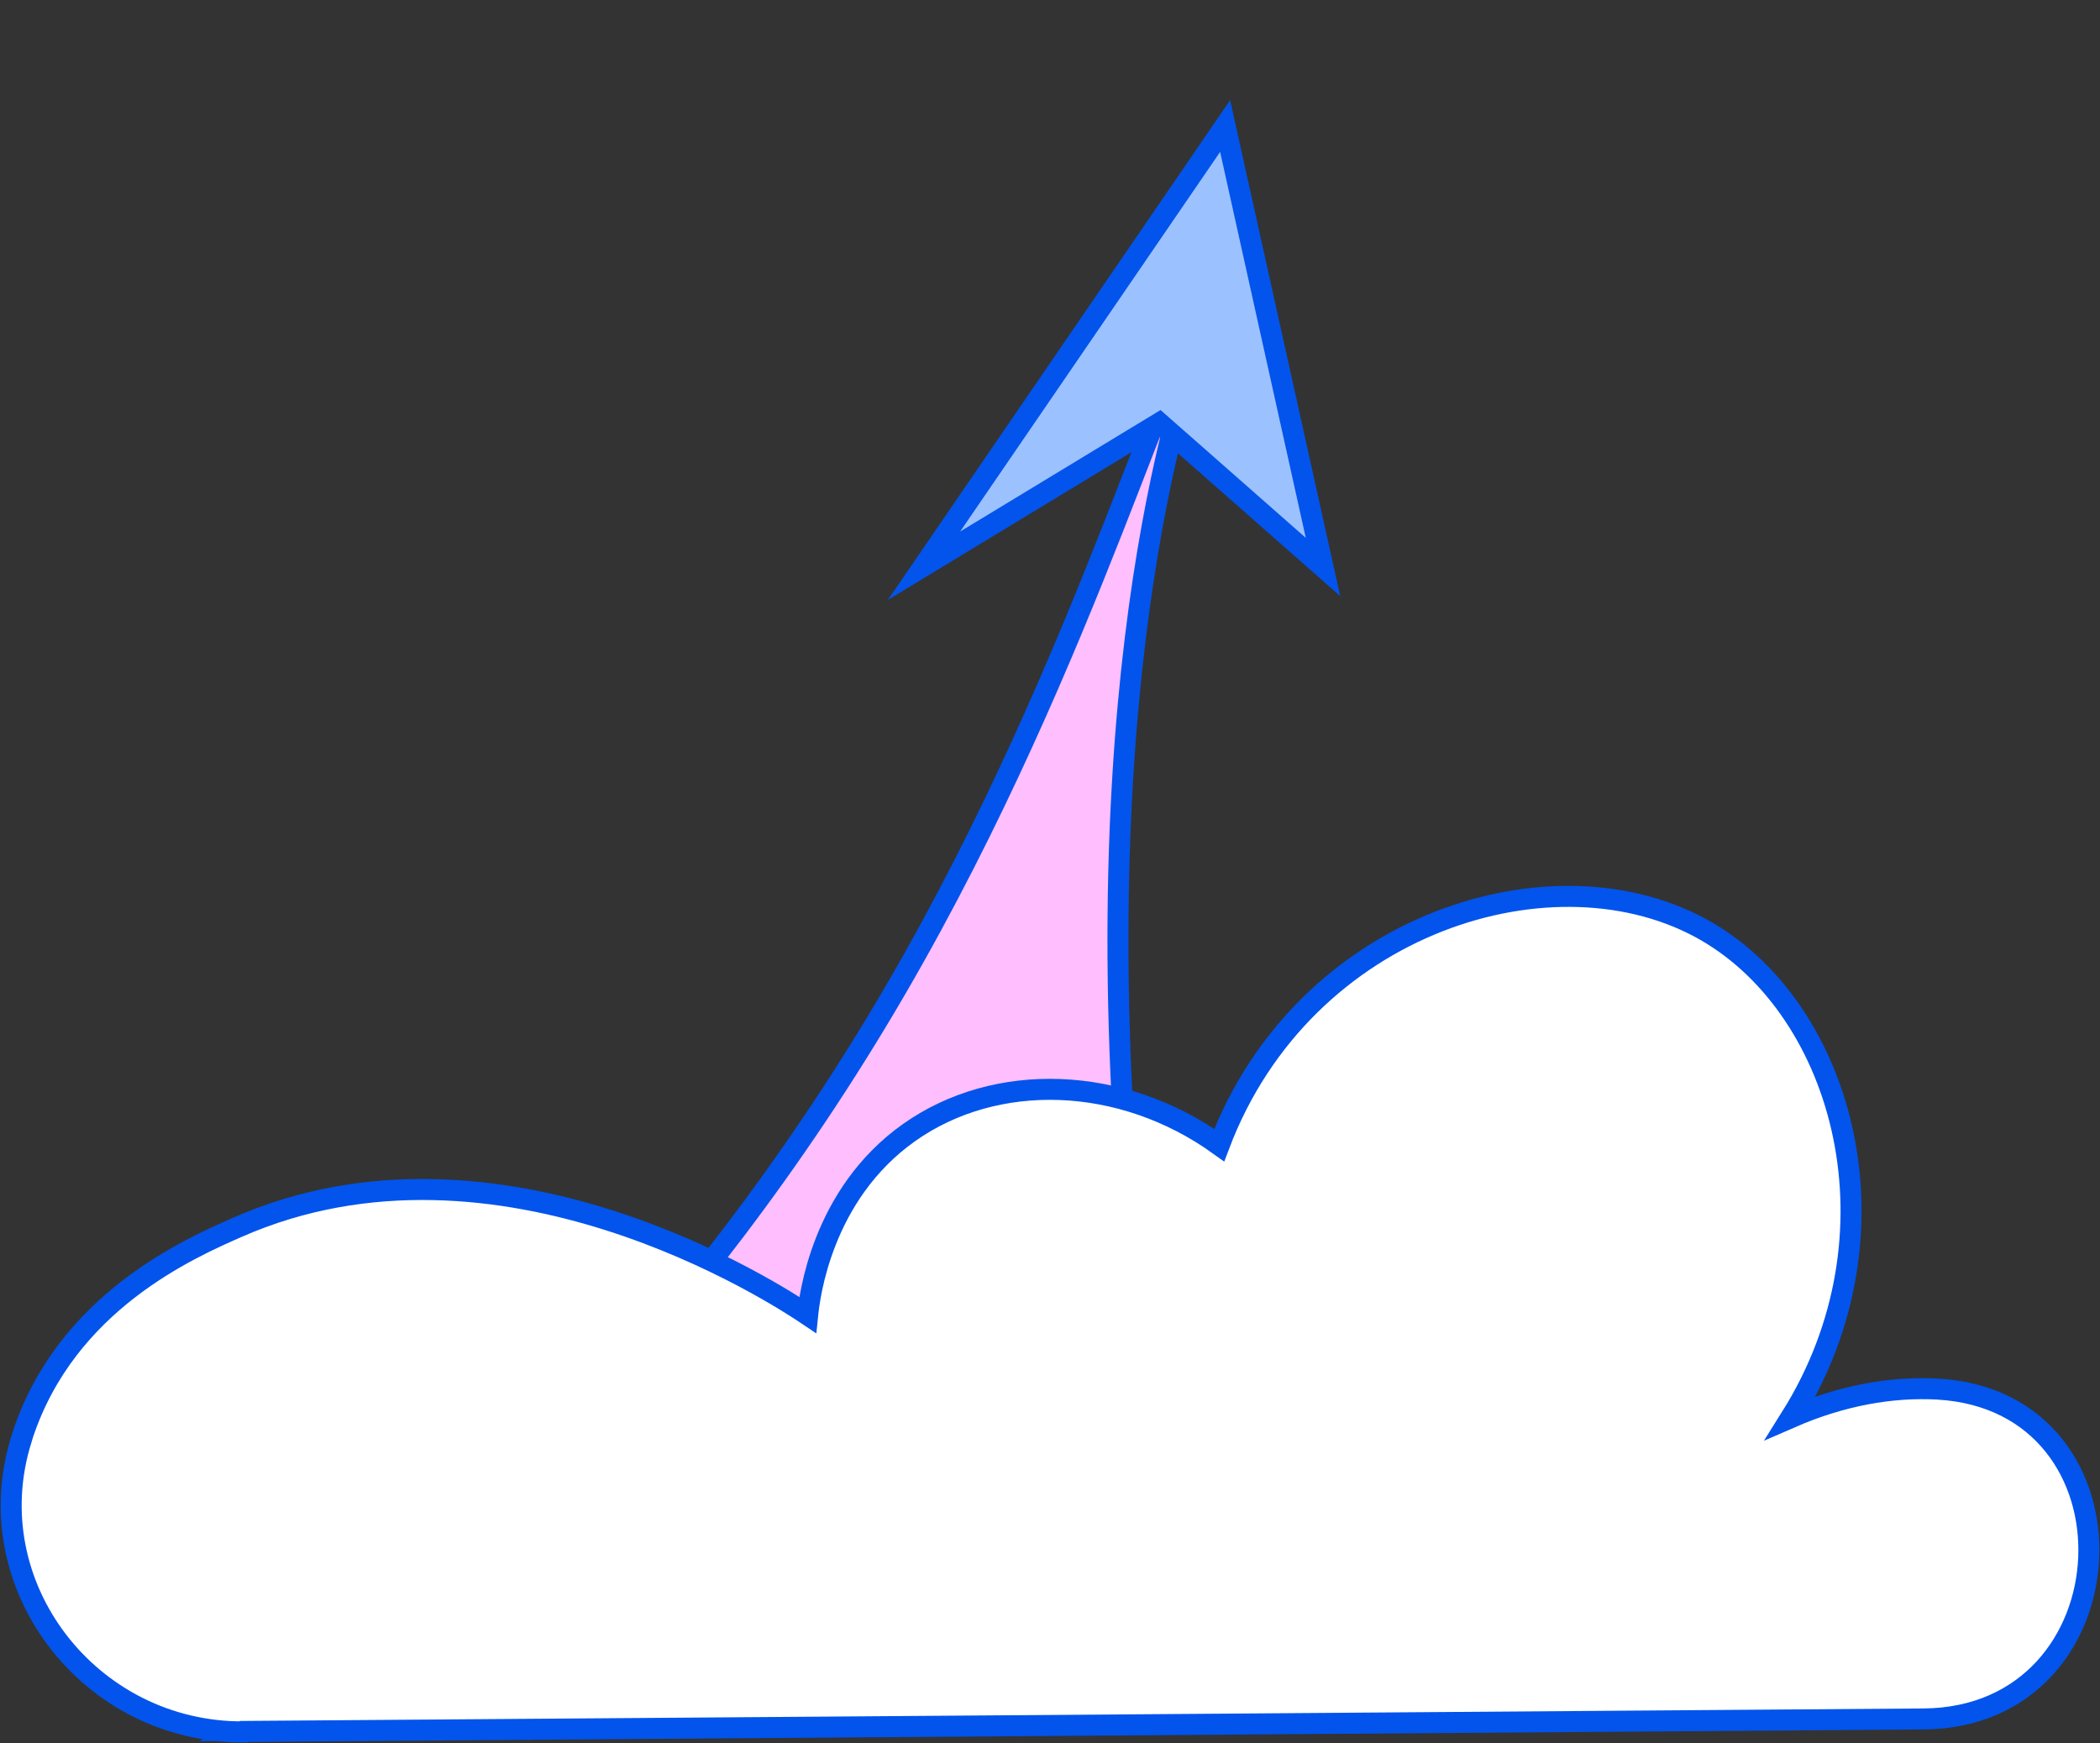
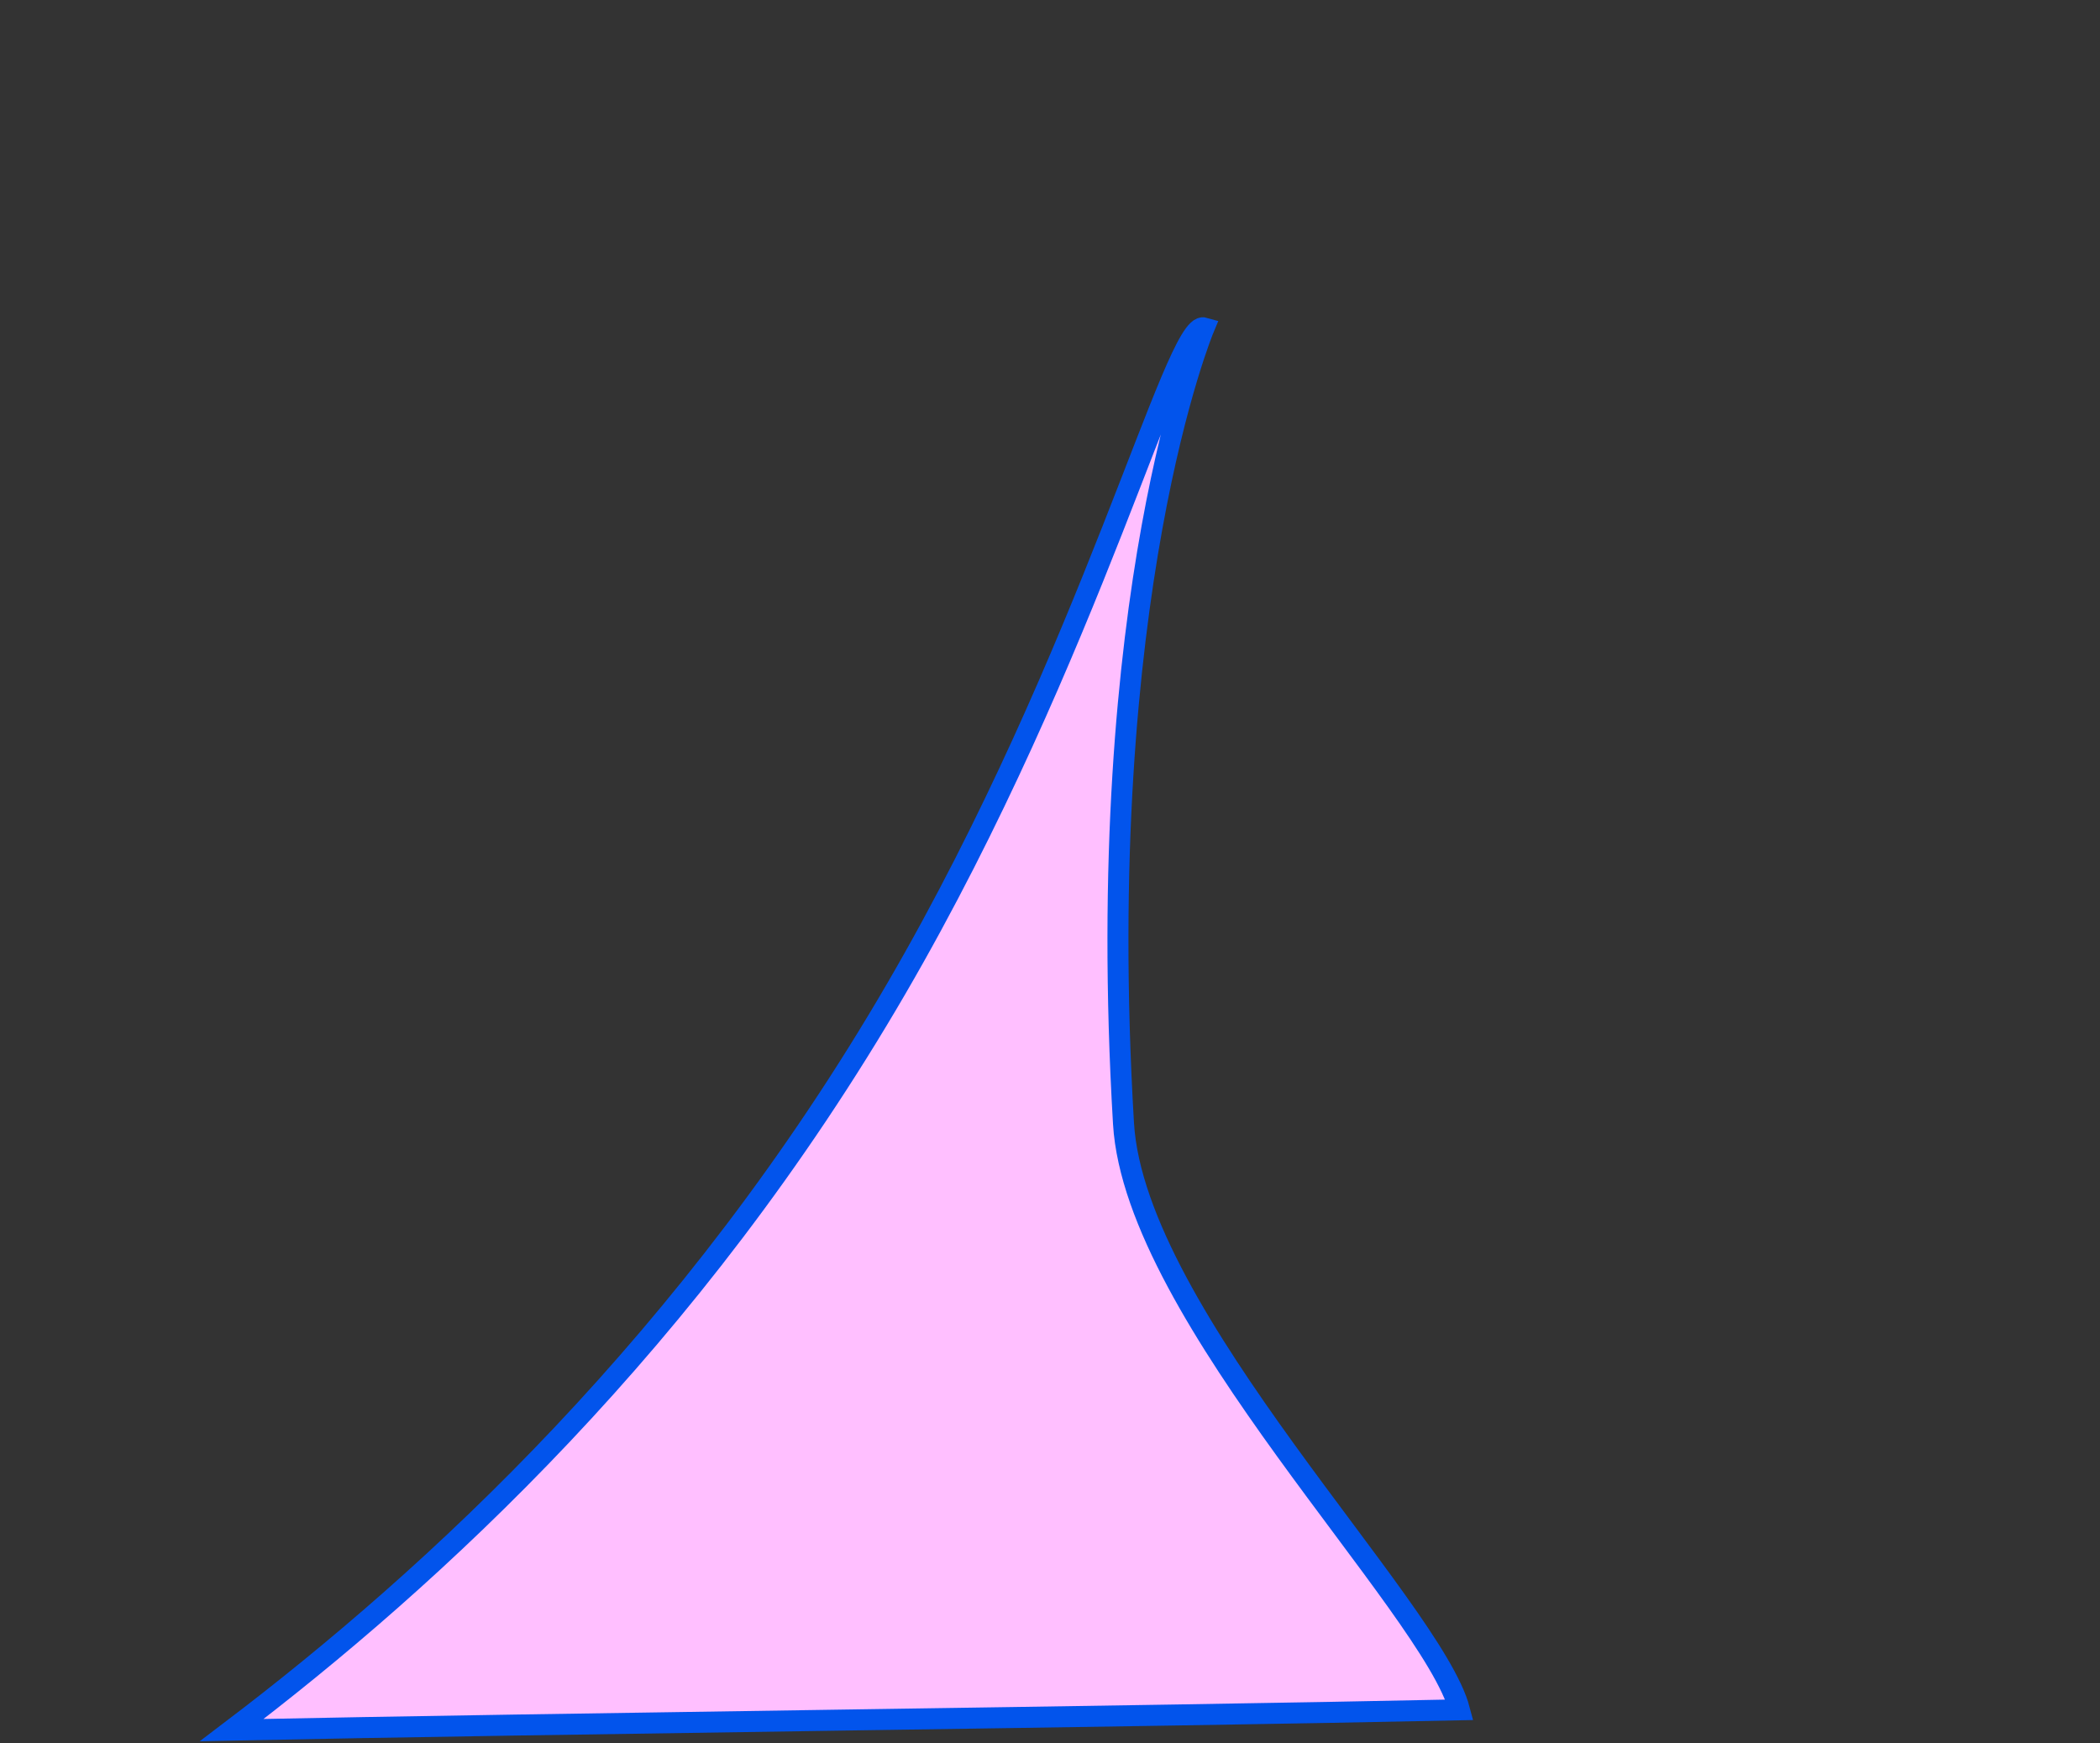
<svg xmlns="http://www.w3.org/2000/svg" width="100" height="83" viewBox="0 0 100 83" fill="none">
  <rect x="0" y="0" width="100" height="83" fill="#333333" stroke="none" />
  <path d="M57.334 15.614C55.967 15.222 51.964 31.122 42.688 47.065C32.942 63.835 20.559 75.156 11.038 82.385C26.334 82.067 54.203 81.749 69.5 81.421C68.208 76.502 54.044 62.68 53.5 53.5C52.006 28.303 57.334 15.614 57.334 15.614Z" fill="#FFBFFF" stroke="#0254EC" stroke-miterlimit="10" />
-   <path d="M11.614 82.47C4.27 82.523 -1.174 75.484 1.025 68.52C1.046 68.446 1.067 68.382 1.089 68.308C3.181 62.001 8.999 59.457 11.336 58.429C23.772 52.98 37.009 61.64 38.461 62.616C38.546 61.789 39.112 56.892 43.286 53.934C47.417 51.008 53.405 51.189 58.059 54.528C62.094 43.864 74.125 40.207 81.266 44.351C87.81 48.146 90.756 58.778 85.28 67.502C87.713 66.442 90.083 66.029 92.25 66.146C102.295 66.697 101.655 81.781 91.599 81.855L11.635 82.449L11.614 82.47Z" fill="white" stroke="#0254EC" stroke-miterlimit="10" />
-   <path d="M44 26.94L58.34 6L63 27L55.209 20.143L44 26.94Z" fill="#9CC1FF" stroke="#0254EC" stroke-miterlimit="10" />
</svg>